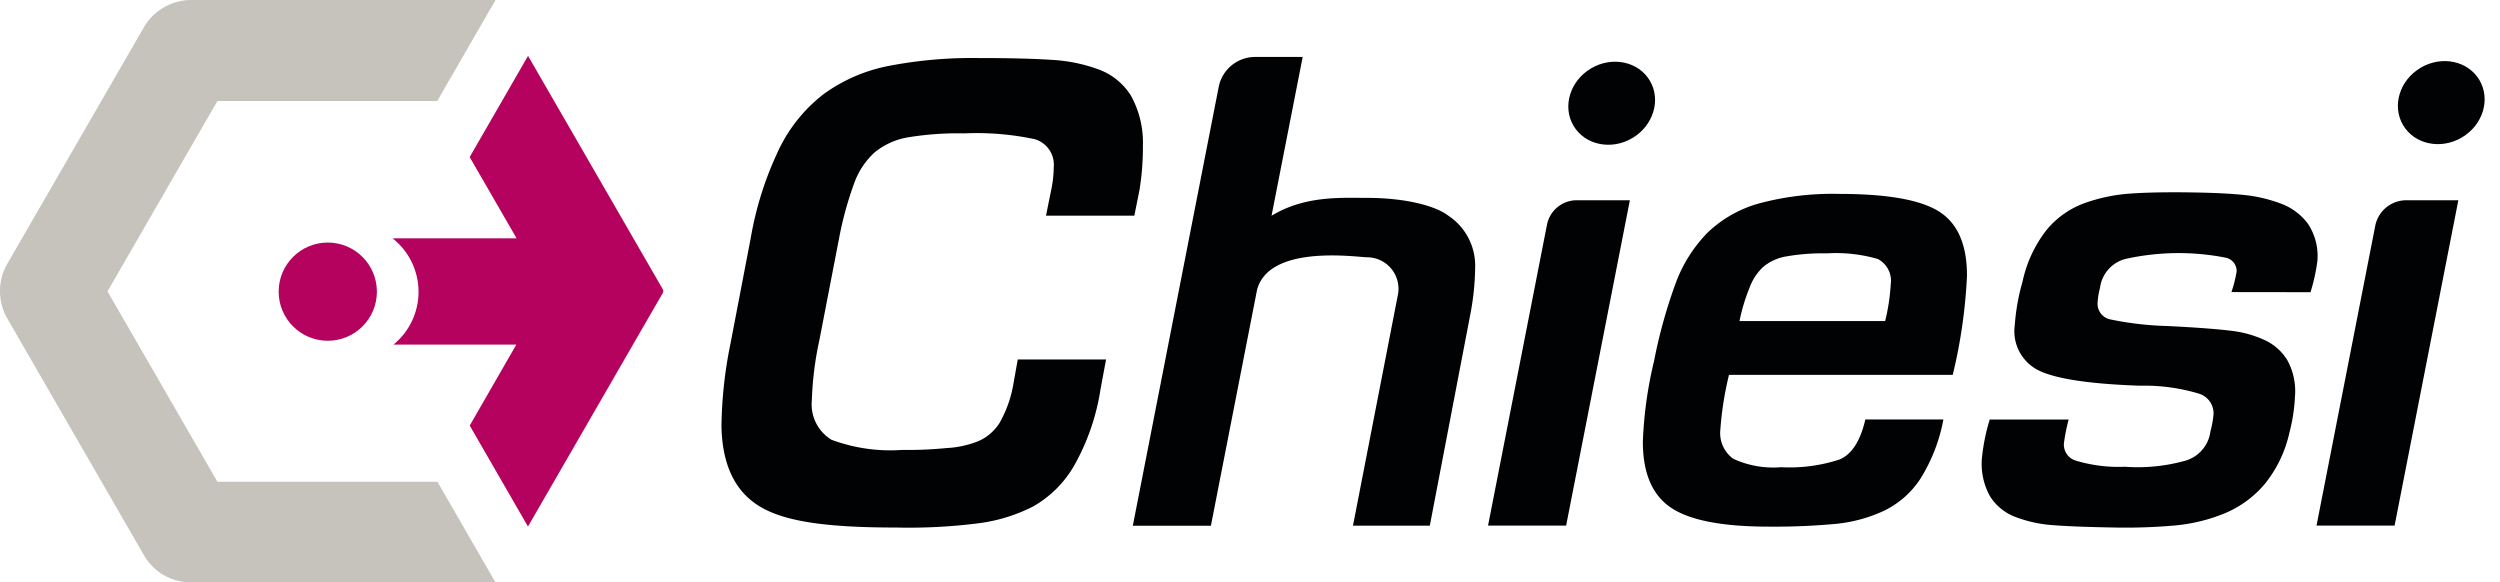
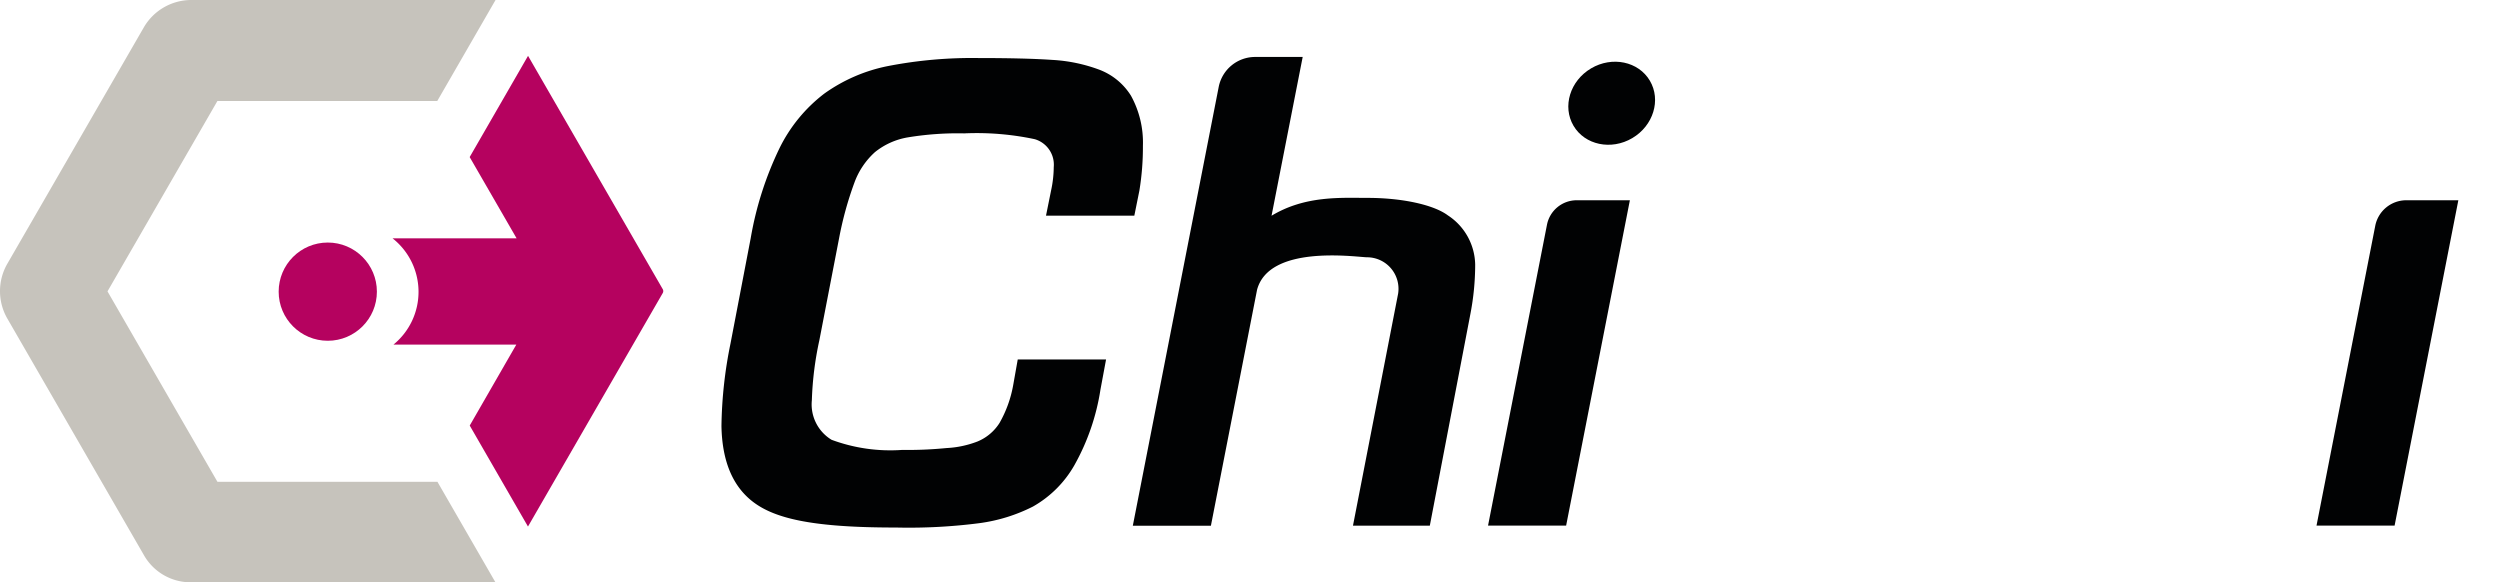
<svg xmlns="http://www.w3.org/2000/svg" width="178.773" height="41.641" viewBox="0 0 178.773 41.641">
  <g id="Raggruppa_14289" data-name="Raggruppa 14289" transform="translate(-4277 -17856)">
    <g id="Logo_Chiesi_Base" data-name="Logo Chiesi Base" transform="translate(4366.387 17876.82)">
      <g id="Raggruppa_13531" data-name="Raggruppa 13531" transform="translate(-89.387 -20.82)">
        <g id="Raggruppa_13530" data-name="Raggruppa 13530">
          <path id="Tracciato_73709" data-name="Tracciato 73709" d="M300.98,56.731l-9.634-16.687-4.174,7.238,3.356,5.811h-8.871a4.868,4.868,0,0,1,.064,7.6h8.786l-3.331,5.788,4.165,7.222,9.639-16.7A.279.279,0,0,0,300.98,56.731Z" transform="translate(-253.586 -36.05)" fill="#b5025f" />
          <path id="Tracciato_73710" data-name="Tracciato 73710" d="M31.506,34.443l0,.008H15.779L7.918,20.836,15.779,7.221H31.5L35.667,0H13.912a3.928,3.928,0,0,0-3.4,1.964L.757,18.856a3.928,3.928,0,0,0,0,3.927l9.779,16.938A3.838,3.838,0,0,0,13.86,41.64h21.8Z" transform="translate(-0.231)" fill="#c6c3bc" />
        </g>
        <circle id="Ellisse_4345" data-name="Ellisse 4345" cx="3.512" cy="3.512" r="3.512" transform="translate(19.927 17.344)" fill="#b5025f" />
        <path id="Tracciato_73711" data-name="Tracciato 73711" d="M529.2,75.125c-5.361-.045-7.908-.665-9.419-1.776s-2.288-2.939-2.333-5.483a31.082,31.082,0,0,1,.643-5.878l1.447-7.544A24.13,24.13,0,0,1,521.6,48a11.027,11.027,0,0,1,3.2-3.9,11.743,11.743,0,0,1,4.571-1.974,31.537,31.537,0,0,1,6.482-.57q3.333,0,5.244.132a11.392,11.392,0,0,1,3.368.7,4.576,4.576,0,0,1,2.269,1.864,6.938,6.938,0,0,1,.852,3.575,19.213,19.213,0,0,1-.251,3.2l-.363,1.8h-6.316l.363-1.8a8.119,8.119,0,0,0,.19-1.667,1.9,1.9,0,0,0-1.351-2,19.914,19.914,0,0,0-5.051-.417,21.987,21.987,0,0,0-4.03.285,5.108,5.108,0,0,0-2.35,1.053,5.439,5.439,0,0,0-1.475,2.193,24.763,24.763,0,0,0-1.093,3.97l-1.408,7.281a23.49,23.49,0,0,0-.539,4.3,2.959,2.959,0,0,0,1.409,2.829,12.066,12.066,0,0,0,5.057.724,27.94,27.94,0,0,0,3.152-.132,7.112,7.112,0,0,0,2.227-.47,3.4,3.4,0,0,0,1.576-1.326,8.475,8.475,0,0,0,.983-2.741l.319-1.8h6.316l-.4,2.149a16.024,16.024,0,0,1-1.858,5.4,7.849,7.849,0,0,1-2.976,2.973,11.924,11.924,0,0,1-3.817,1.184,39.245,39.245,0,0,1-5.869.315Z" transform="translate(-465.857 -37.405)" fill="#010203" />
        <path id="Tracciato_73712" data-name="Tracciato 73712" d="M1072.655,166.838h-5.584l4.214-21.513a2.168,2.168,0,0,1,2.128-1.752h3.8Z" transform="translate(-960.662 -129.253)" fill="#010203" />
-         <path id="Tracciato_73713" data-name="Tracciato 73713" d="M1199.534,155.135a12.162,12.162,0,0,1-1.64,4.232,6.478,6.478,0,0,1-2.615,2.3,10.589,10.589,0,0,1-3.412.931,47.16,47.16,0,0,1-4.83.2q-4.963,0-6.979-1.352t-2.016-4.72a29.06,29.06,0,0,1,.8-5.761,36.109,36.109,0,0,1,1.551-5.584,10.211,10.211,0,0,1,2.26-3.589,8.65,8.65,0,0,1,3.678-2.1,20.214,20.214,0,0,1,5.761-.687q5.14,0,7.135,1.263t1.994,4.587a37.3,37.3,0,0,1-1.019,7.09h-16a23.613,23.613,0,0,0-.62,3.944,2.259,2.259,0,0,0,.931,2.06,6.819,6.819,0,0,0,3.412.6,11.534,11.534,0,0,0,4.188-.554q1.306-.554,1.839-2.858Zm-4.166-7.035a14.408,14.408,0,0,0,.4-2.626,1.755,1.755,0,0,0-.931-1.817,10.784,10.784,0,0,0-3.634-.4,15.089,15.089,0,0,0-2.925.222,3.427,3.427,0,0,0-1.662.776,3.851,3.851,0,0,0-.953,1.484,12.875,12.875,0,0,0-.709,2.36Z" transform="translate(-1060.563 -125.139)" fill="#010203" />
-         <path id="Tracciato_73714" data-name="Tracciato 73714" d="M1438.885,144.943a9.157,9.157,0,0,0,.372-1.476.973.973,0,0,0-.8-.988,17.468,17.468,0,0,0-7.177.1,2.458,2.458,0,0,0-1.793,2.063,5.141,5.141,0,0,0-.17,1.028,1.136,1.136,0,0,0,.9,1.225,22.882,22.882,0,0,0,4.153.476l1.208.066q2.148.128,3.375.283a7.754,7.754,0,0,1,2.286.645,3.714,3.714,0,0,1,1.652,1.463,4.61,4.61,0,0,1,.537,2.586,12.357,12.357,0,0,1-.4,2.592,8.875,8.875,0,0,1-1.765,3.666,7.524,7.524,0,0,1-2.83,2.079,12.26,12.26,0,0,1-3.572.879,39.961,39.961,0,0,1-4.533.145q-2.644-.046-4.164-.162a9.352,9.352,0,0,1-2.714-.585,3.668,3.668,0,0,1-1.831-1.488,4.763,4.763,0,0,1-.577-2.721,14.111,14.111,0,0,1,.558-2.763l5.645,0a12.872,12.872,0,0,0-.338,1.7,1.192,1.192,0,0,0,.836,1.235,10.58,10.58,0,0,0,3.526.442,12.6,12.6,0,0,0,4.342-.44,2.511,2.511,0,0,0,1.772-2.086,6.9,6.9,0,0,0,.223-1.251,1.474,1.474,0,0,0-1.048-1.452,13.542,13.542,0,0,0-4.217-.566q-5.239-.181-7.137-1.043a3.127,3.127,0,0,1-1.813-3.28,15.107,15.107,0,0,1,.558-3.127,9.061,9.061,0,0,1,1.7-3.667,6.3,6.3,0,0,1,2.69-1.924,12.1,12.1,0,0,1,3.342-.7q1.775-.126,4.6-.077,2.06.036,3.446.172a10.513,10.513,0,0,1,2.646.606,4.213,4.213,0,0,1,1.989,1.469,4.157,4.157,0,0,1,.669,2.655,13.338,13.338,0,0,1-.491,2.229Z" transform="translate(-1279.317 -124.056)" fill="#010203" />
        <path id="Tracciato_73715" data-name="Tracciato 73715" d="M1666.6,166.838h-5.584l4.2-21.437a2.263,2.263,0,0,1,2.221-1.828h3.721Z" transform="translate(-1495.364 -129.253)" fill="#010203" />
        <path id="Tracciato_73716" data-name="Tracciato 73716" d="M831.358,57.763a2.253,2.253,0,0,0-2.25-2.593c-.957-.042-6.983-.892-7.839,2.326l-3.3,16.87h-5.584l6.141-31.375a2.656,2.656,0,0,1,2.606-2.146h3.4L822.305,52.2c2.4-1.453,4.951-1.277,6.892-1.277,2.363,0,4.67.468,5.718,1.251a4.286,4.286,0,0,1,1.952,3.53,18.6,18.6,0,0,1-.344,3.528l-2.9,15.131h-5.495Z" transform="translate(-731.378 -36.772)" fill="#010203" />
        <ellipse id="Ellisse_4346" data-name="Ellisse 4346" cx="3.17" cy="2.896" rx="3.17" ry="2.896" transform="translate(111.049 6.499) rotate(-30.537)" fill="#010203" />
-         <ellipse id="Ellisse_4347" data-name="Ellisse 4347" cx="3.17" cy="2.896" rx="3.17" ry="2.896" transform="translate(170.371 6.454) rotate(-30.537)" fill="#010203" />
      </g>
    </g>
  </g>
</svg>